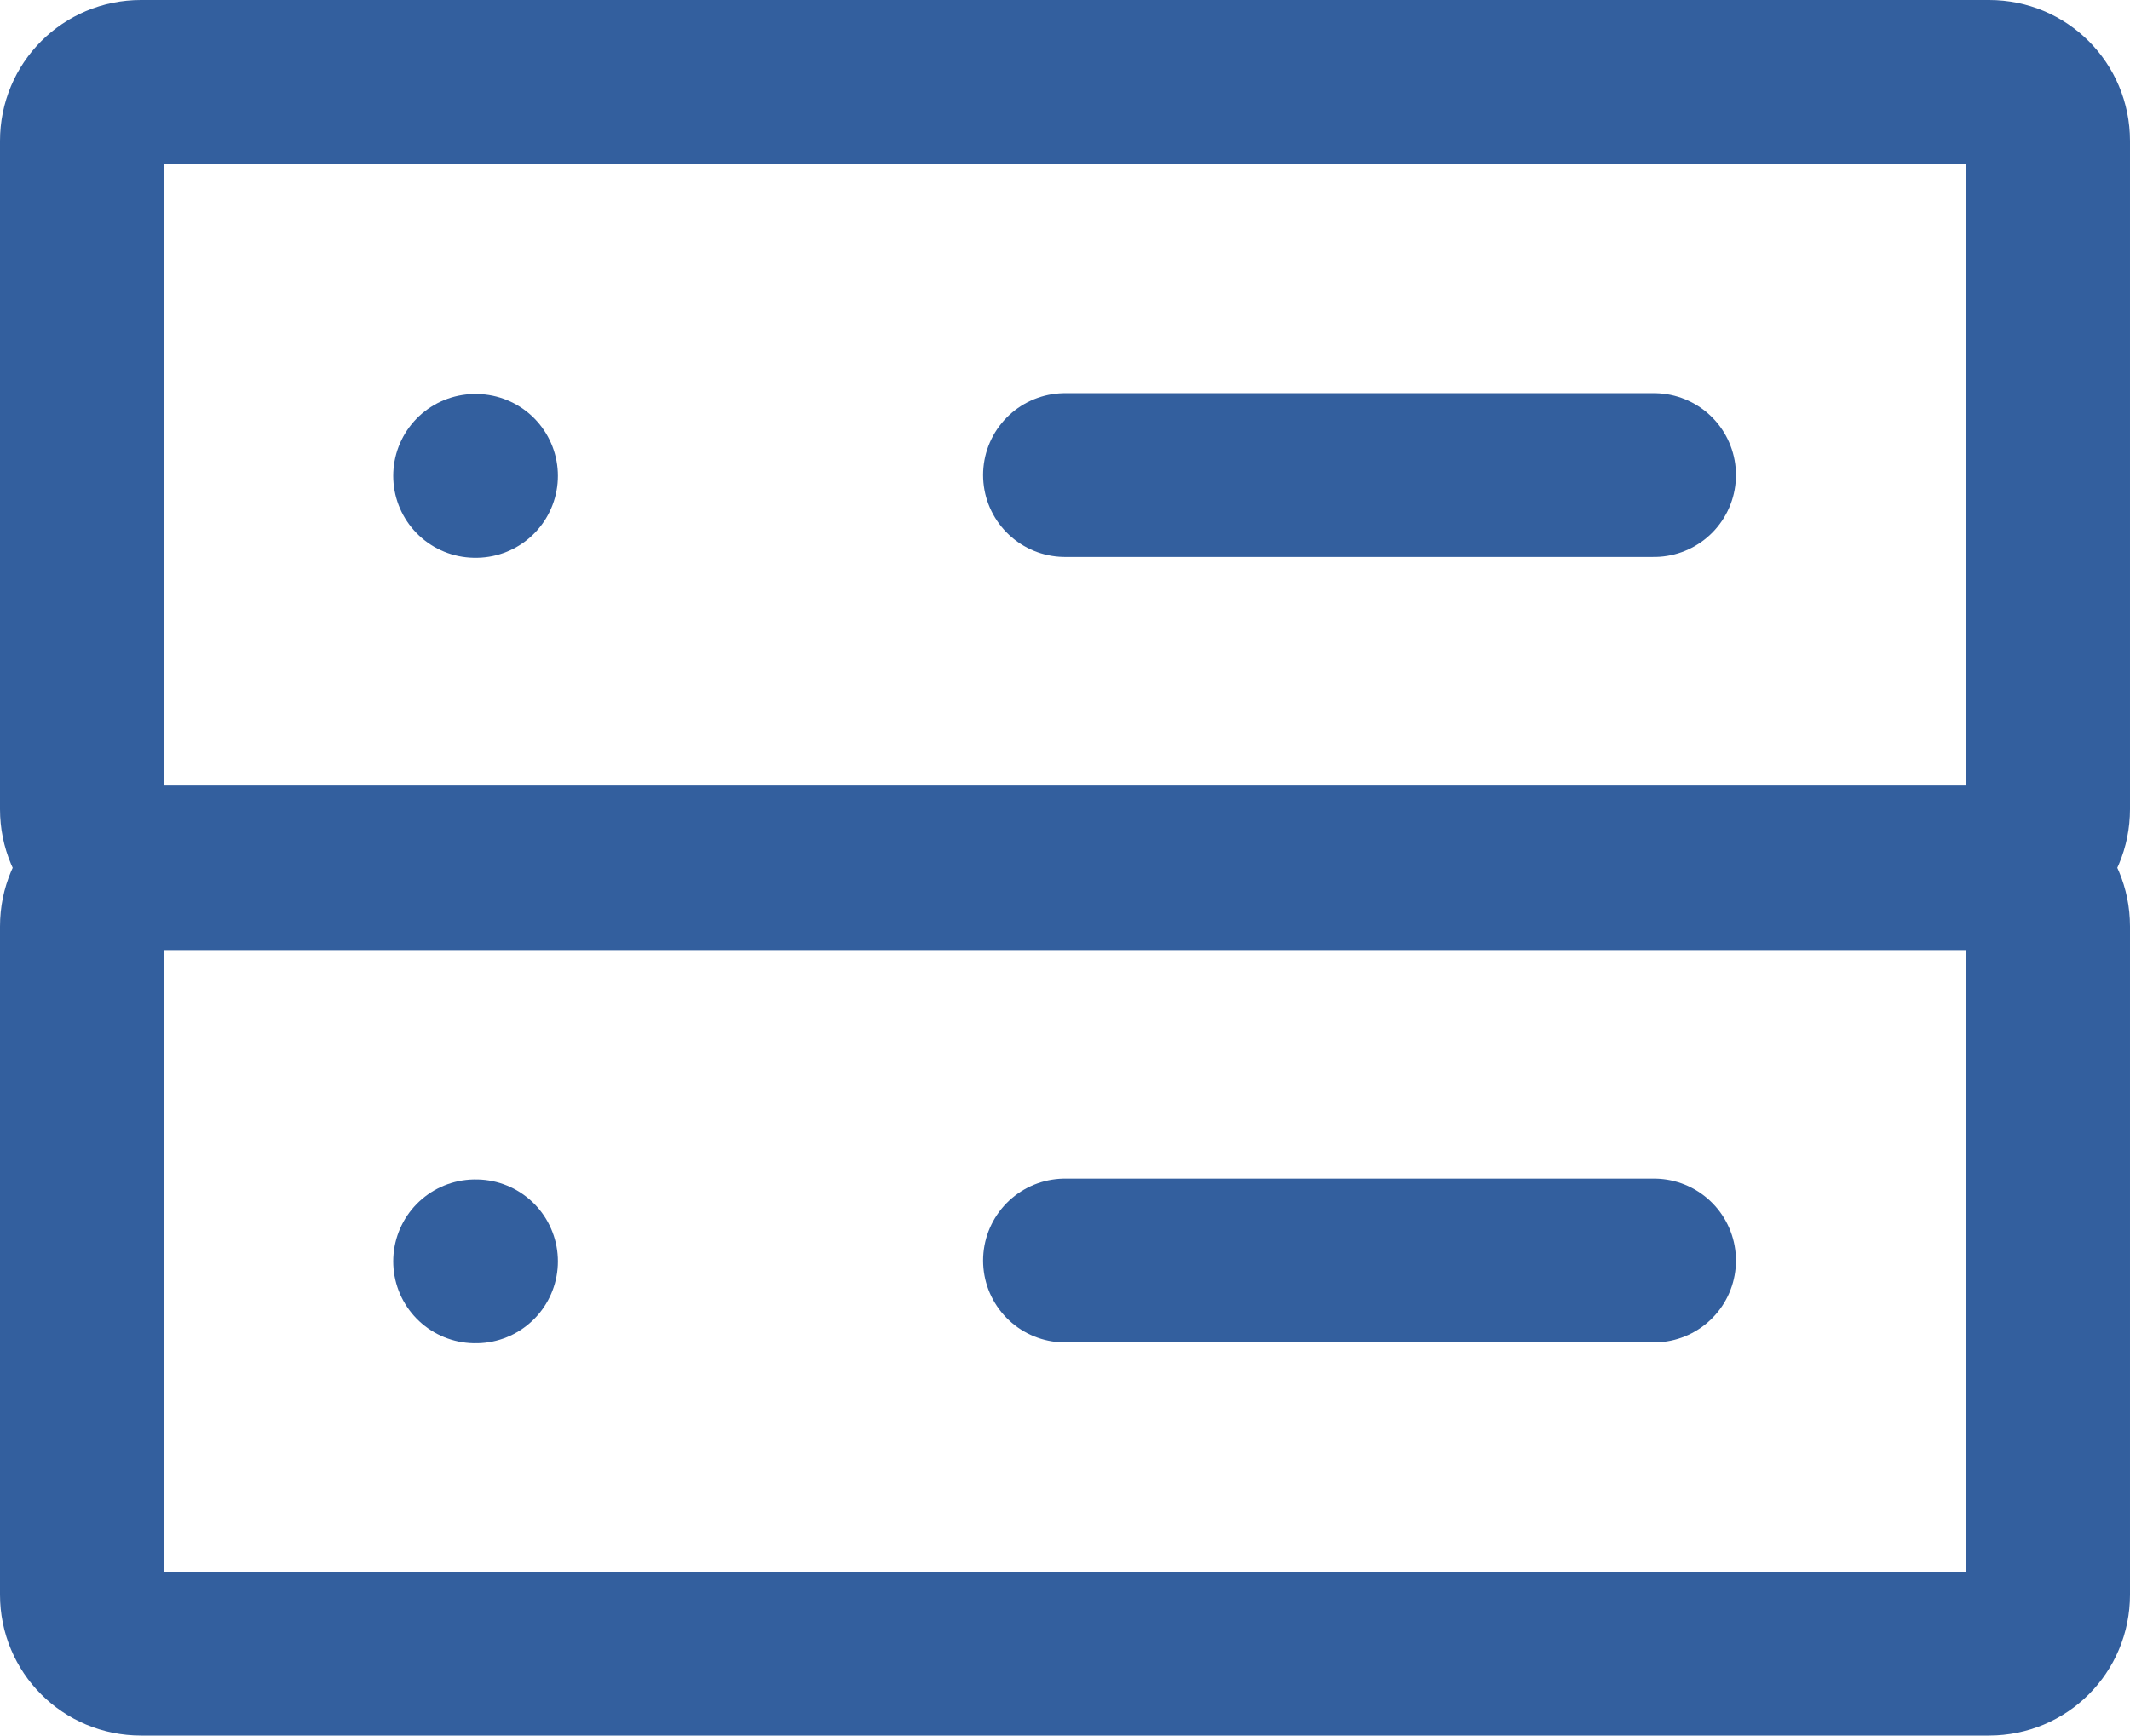
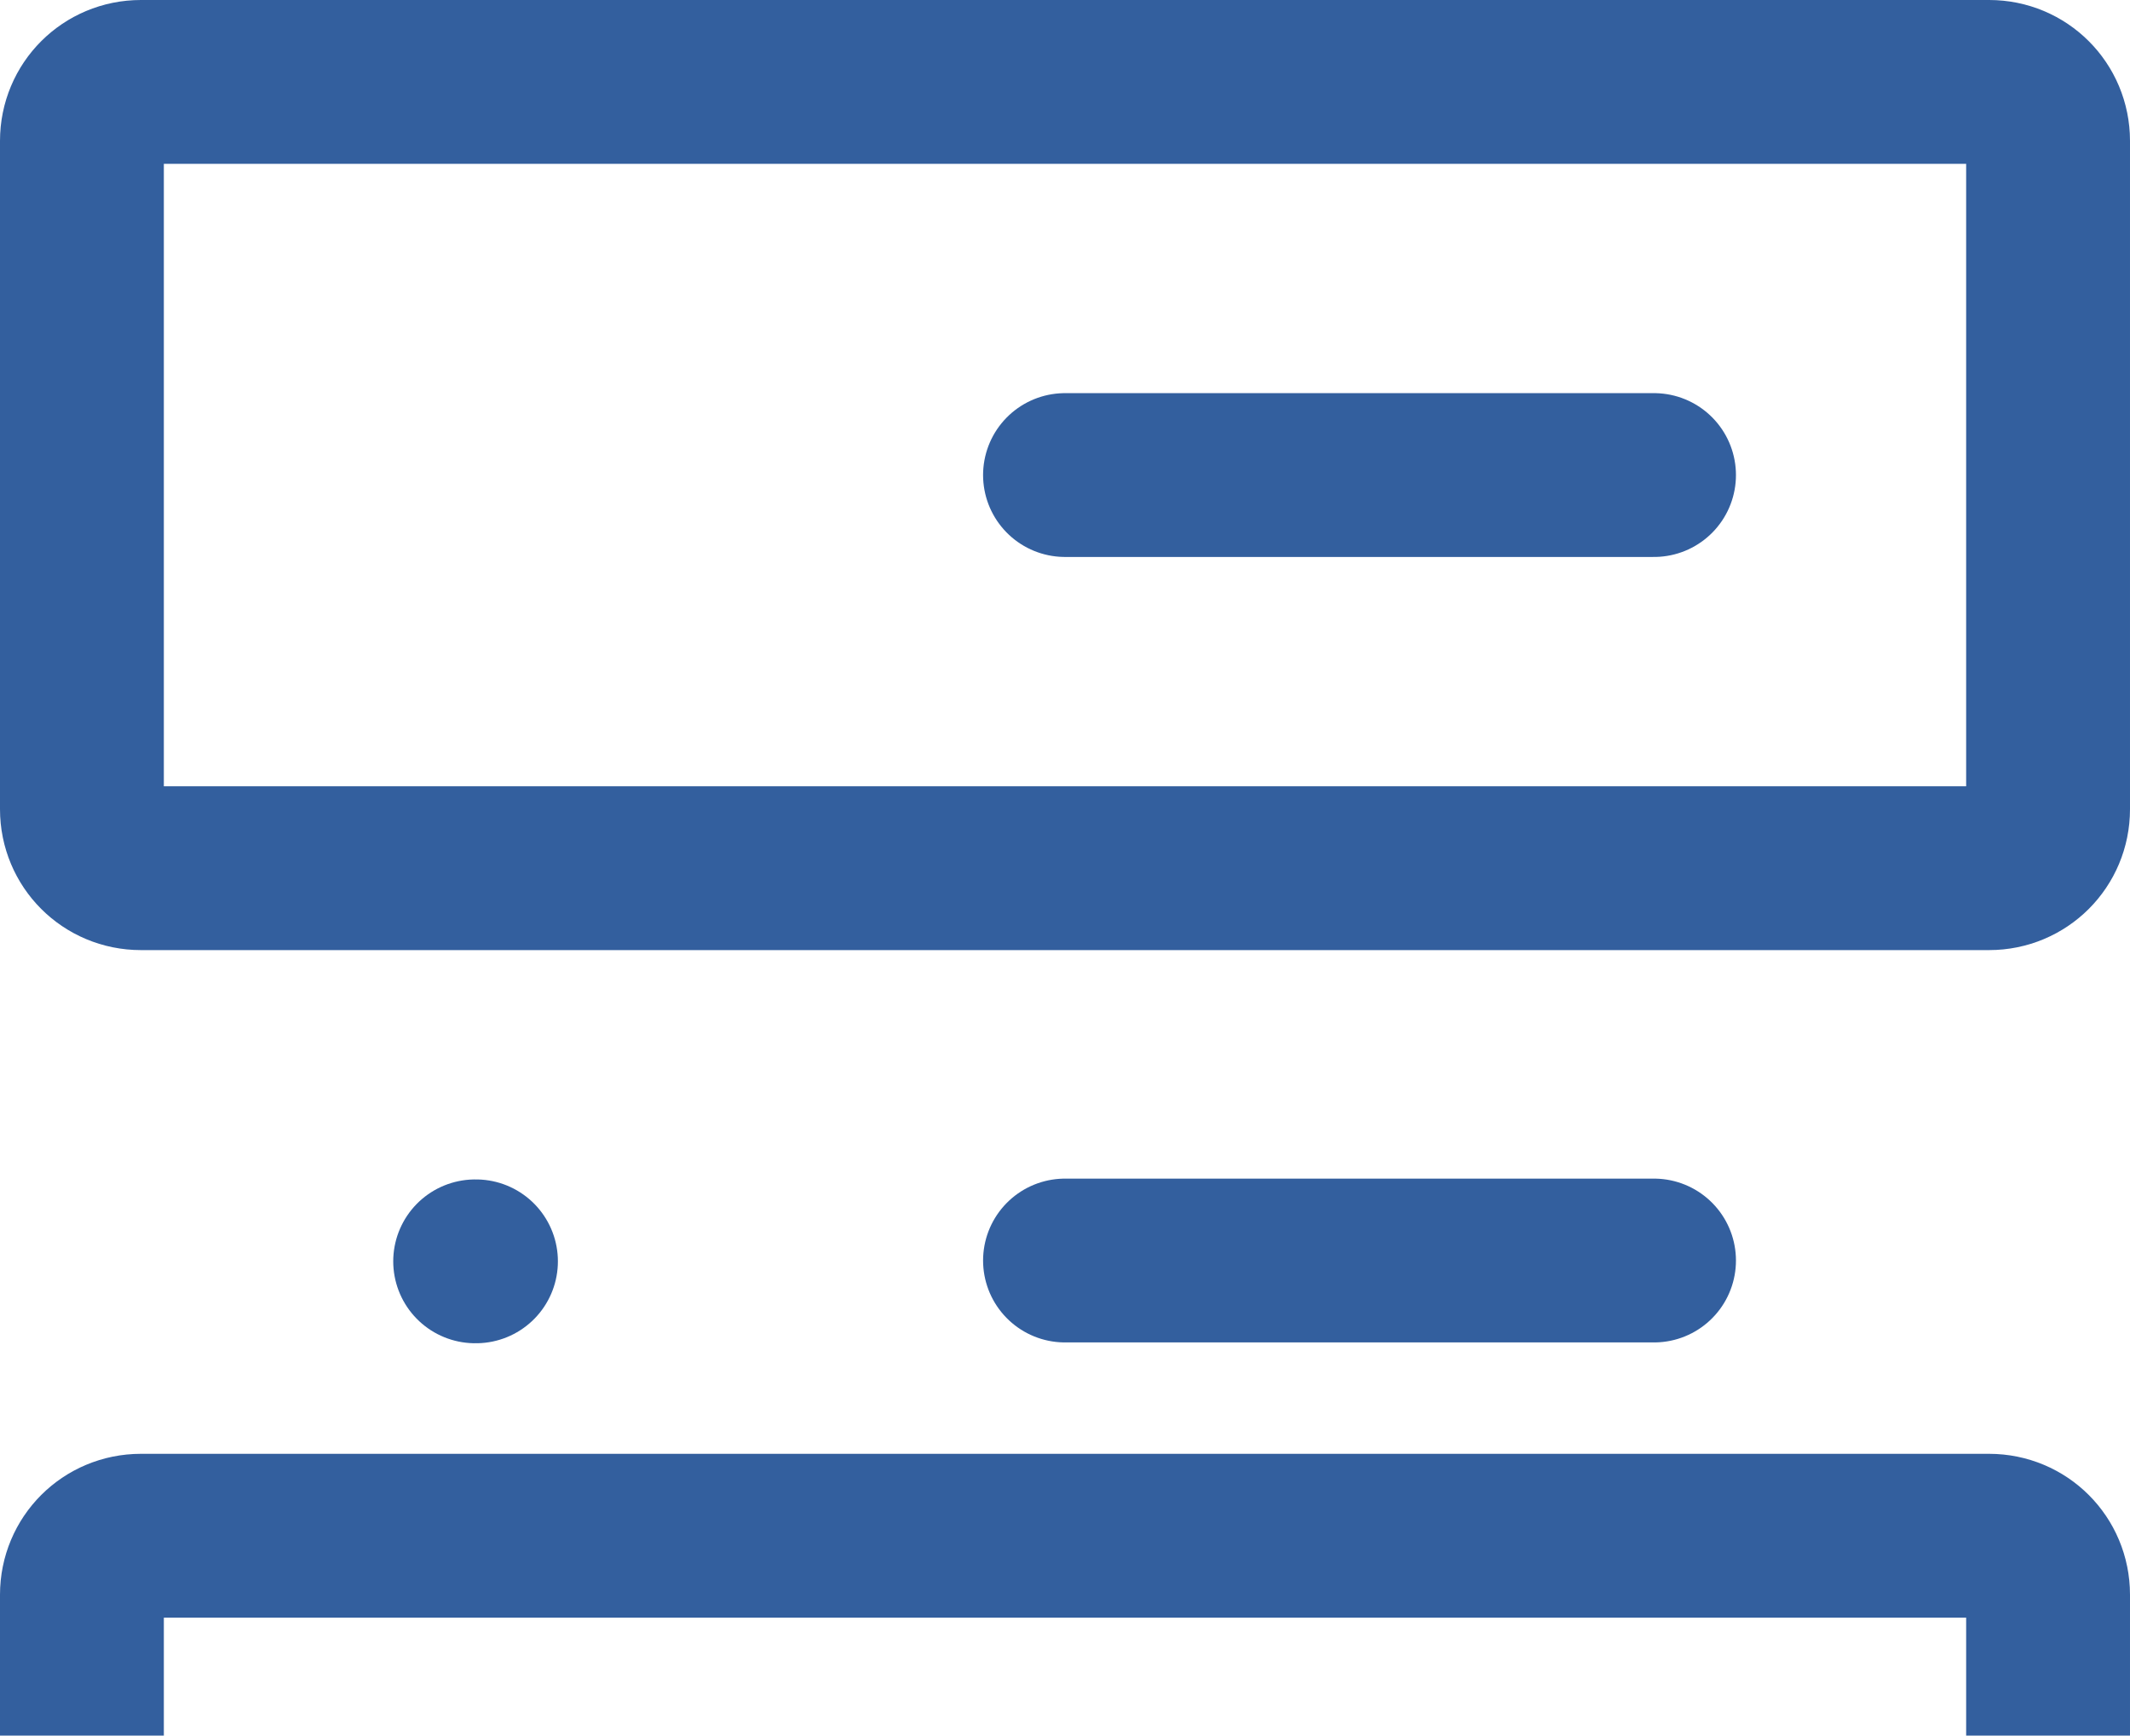
<svg xmlns="http://www.w3.org/2000/svg" id="Layer_1" width="26" height="21.19" viewBox="0 0 26 21.19">
  <defs>
    <style>.cls-1{fill:none;stroke:#335f9e;stroke-linecap:round;stroke-linejoin:round;stroke-width:2px;}</style>
  </defs>
-   <path class="cls-1" d="m5.8,5.81h.01" />
  <path class="cls-1" d="m1,9.88V1.72c0-.4.32-.72.72-.72h22.56c.4,0,.72.32.72.72v8.16c0,.4-.32.72-.72.72H1.72c-.4,0-.72-.32-.72-.72Z" />
  <line class="cls-1" x1="13" y1="5.8" x2="20.19" y2="5.8" />
  <path class="cls-1" d="m5.8,15.4h.01" />
-   <path class="cls-1" d="m1,19.47v-8.16c0-.4.32-.72.72-.72h22.56c.4,0,.72.32.72.72v8.16c0,.4-.32.72-.72.72H1.72c-.4,0-.72-.32-.72-.72Z" />
+   <path class="cls-1" d="m1,19.47c0-.4.32-.72.72-.72h22.56c.4,0,.72.32.72.72v8.16c0,.4-.32.72-.72.72H1.72c-.4,0-.72-.32-.72-.72Z" />
  <line class="cls-1" x1="13" y1="15.39" x2="20.19" y2="15.39" />
</svg>